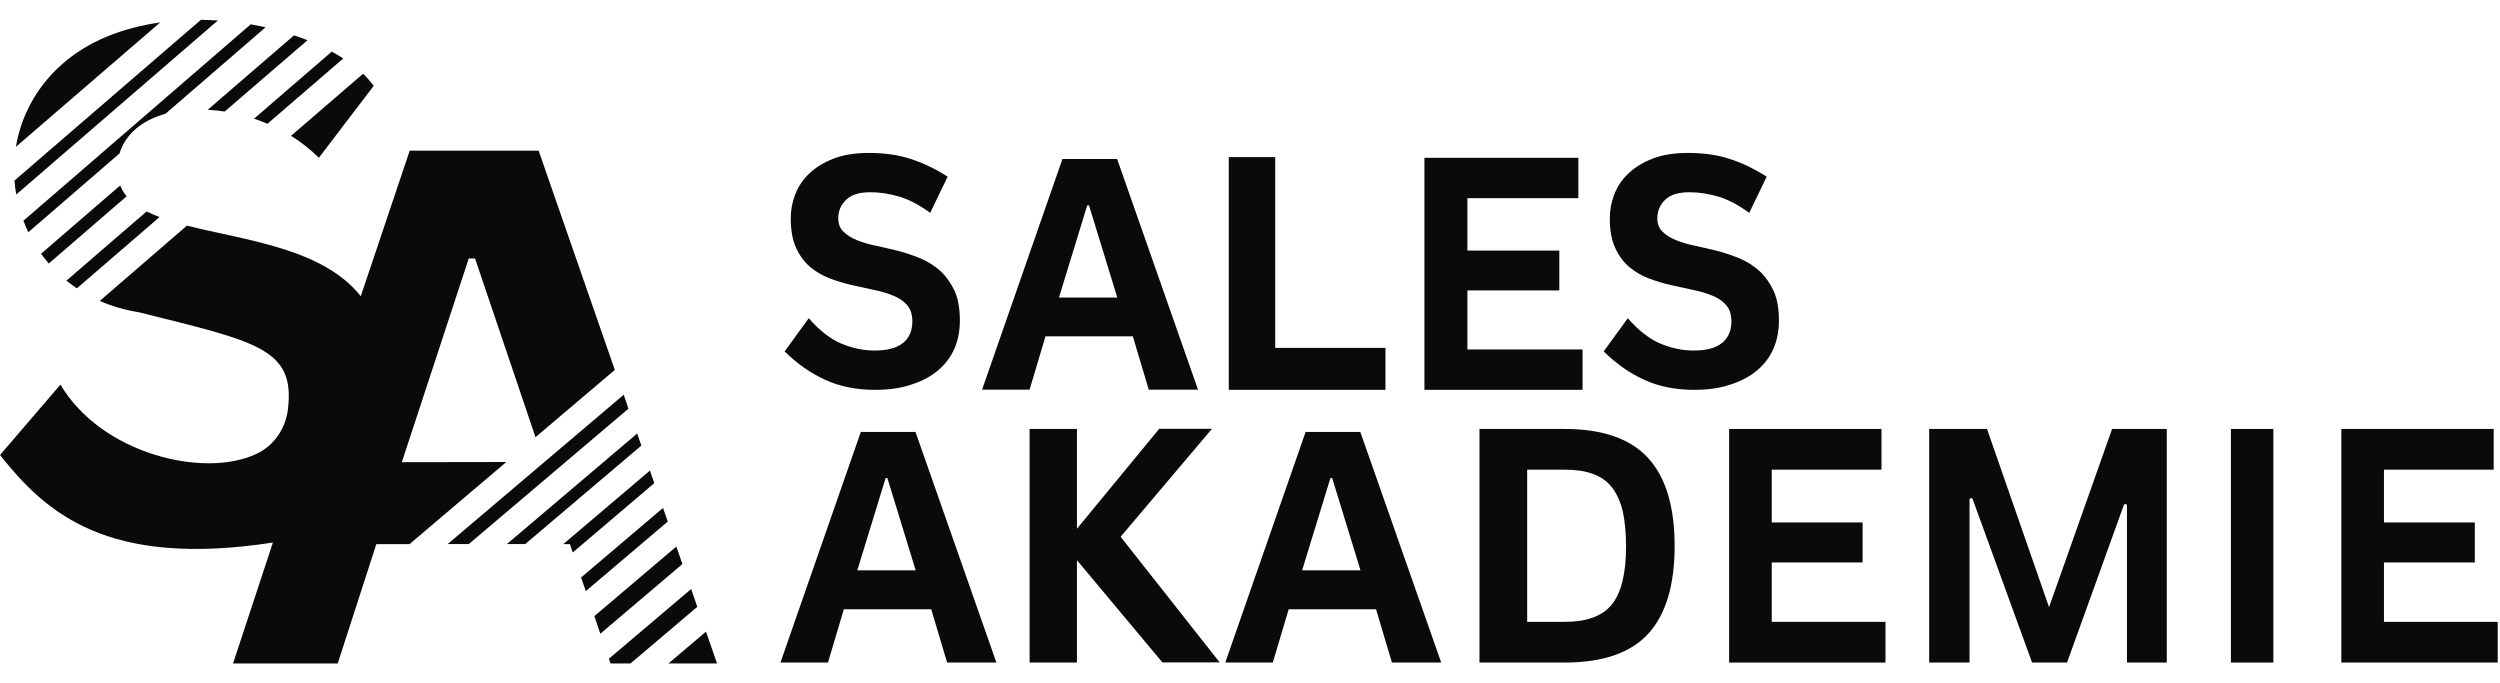
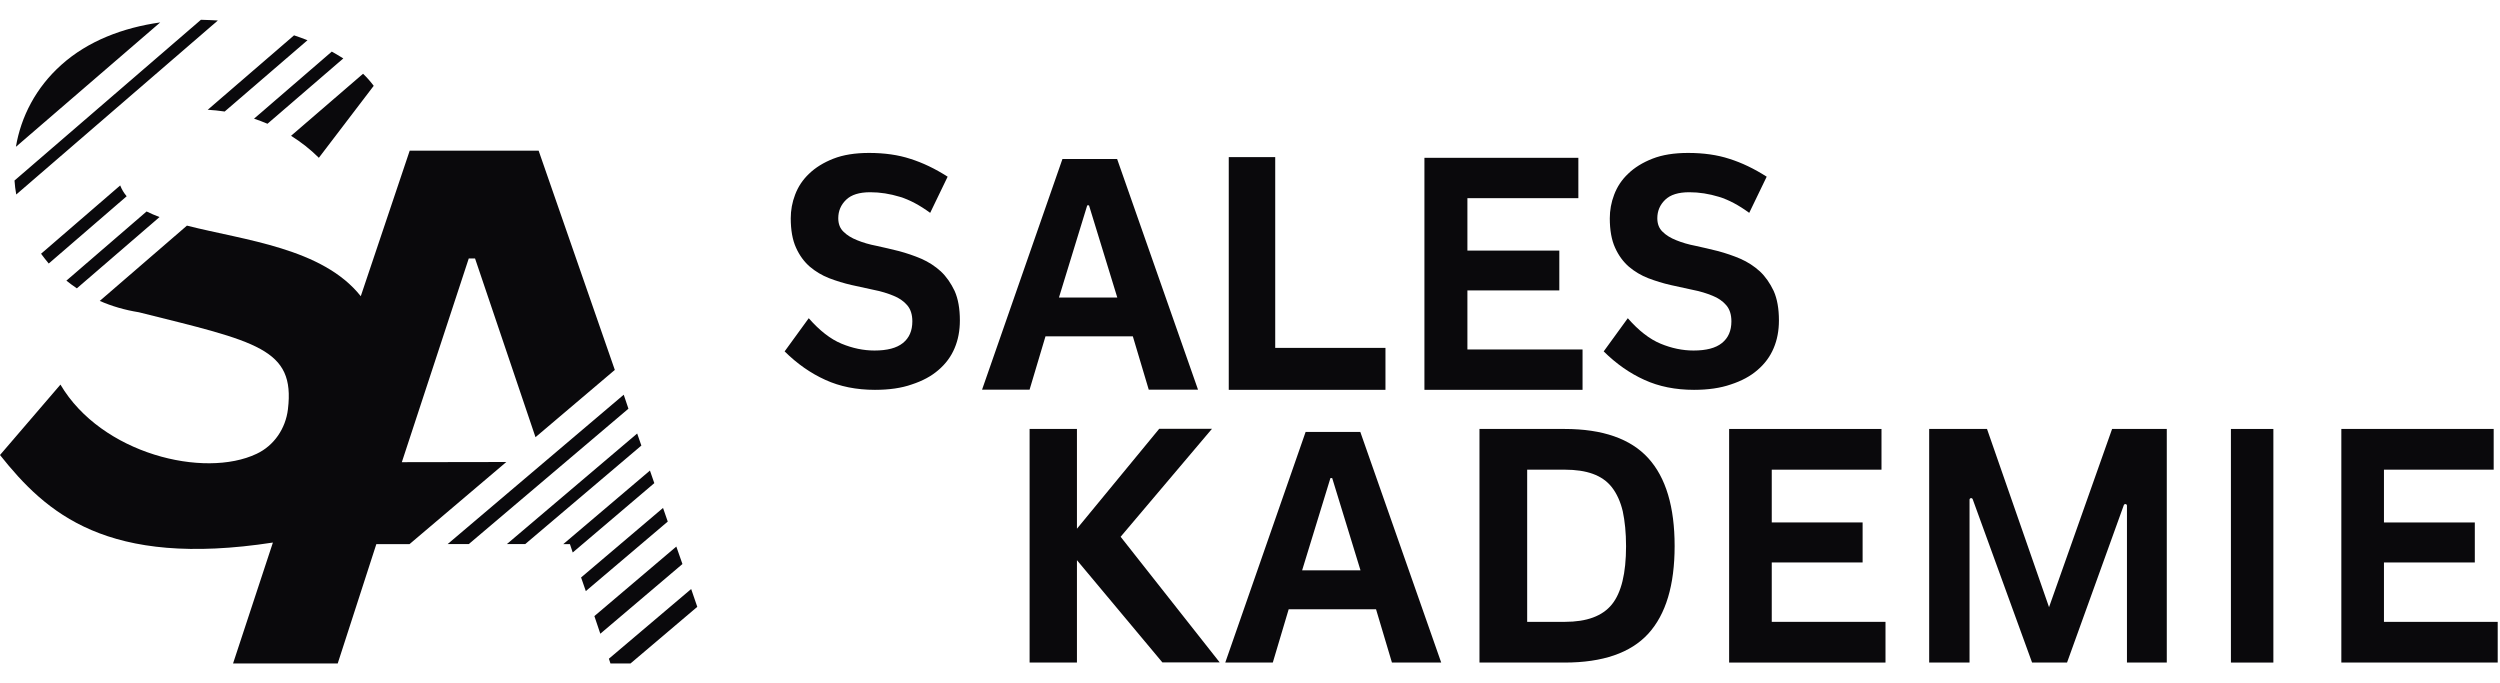
<svg xmlns="http://www.w3.org/2000/svg" width="161" height="44" viewBox="0 0 161 44" fill="none">
  <g id="logo-img 2" clip-path="url(#clip0_6001_654)">
    <path id="Vector" d="M56.347 25.106C55.155 25.106 54.086 24.892 53.152 24.464C52.207 24.037 51.34 23.429 50.53 22.63L52.083 20.493C52.781 21.291 53.489 21.843 54.198 22.135C54.907 22.428 55.616 22.574 56.313 22.574C57.135 22.574 57.742 22.417 58.148 22.09C58.553 21.764 58.755 21.303 58.755 20.695C58.755 20.256 58.643 19.907 58.418 19.649C58.193 19.39 57.9 19.187 57.529 19.041C57.169 18.895 56.752 18.76 56.28 18.67C55.819 18.569 55.335 18.467 54.84 18.355C54.344 18.242 53.872 18.096 53.399 17.916C52.938 17.736 52.522 17.488 52.151 17.173C51.79 16.858 51.487 16.453 51.262 15.947C51.037 15.452 50.924 14.822 50.924 14.057C50.924 13.55 51.014 13.033 51.205 12.538C51.397 12.031 51.689 11.581 52.105 11.188C52.511 10.794 53.039 10.467 53.669 10.22C54.3 9.972 55.065 9.849 55.965 9.849C56.955 9.849 57.844 9.972 58.631 10.231C59.419 10.479 60.218 10.861 61.028 11.379L59.903 13.708C59.228 13.213 58.575 12.864 57.945 12.673C57.315 12.482 56.685 12.38 56.044 12.38C55.346 12.38 54.828 12.538 54.491 12.864C54.153 13.19 53.984 13.584 53.984 14.057C53.984 14.417 54.097 14.709 54.322 14.923C54.547 15.148 54.84 15.328 55.211 15.474C55.571 15.621 55.987 15.745 56.46 15.835C56.921 15.936 57.405 16.048 57.9 16.172C58.395 16.307 58.868 16.465 59.34 16.667C59.802 16.87 60.218 17.14 60.589 17.477C60.949 17.815 61.242 18.242 61.478 18.737C61.703 19.244 61.816 19.874 61.816 20.639C61.816 21.291 61.703 21.888 61.478 22.417C61.253 22.957 60.904 23.429 60.443 23.823C59.981 24.228 59.408 24.532 58.721 24.757C58.057 24.993 57.259 25.106 56.347 25.106Z" fill="#0A090C" />
    <path id="Vector_2" d="M79.132 25.105V10.118H82.124V22.404H89.224V25.105H79.132Z" fill="#0A090C" />
    <path id="Vector_3" d="M91.733 10.163H101.646V12.762H94.501V16.138H100.42V18.703H94.501V22.506H101.916V25.105H91.733V10.163Z" fill="#0A090C" />
    <path id="Vector_4" d="M109.095 25.106C107.902 25.106 106.833 24.892 105.899 24.464C104.954 24.037 104.088 23.429 103.278 22.63L104.83 20.493C105.527 21.291 106.237 21.843 106.946 22.135C107.654 22.428 108.363 22.574 109.061 22.574C109.882 22.574 110.49 22.417 110.894 22.09C111.3 21.764 111.502 21.303 111.502 20.695C111.502 20.256 111.39 19.907 111.165 19.649C110.94 19.39 110.648 19.187 110.276 19.041C109.916 18.895 109.499 18.76 109.027 18.67C108.566 18.569 108.082 18.467 107.587 18.355C107.092 18.242 106.619 18.096 106.147 17.916C105.685 17.736 105.269 17.488 104.897 17.173C104.538 16.858 104.234 16.453 104.009 15.947C103.783 15.452 103.671 14.822 103.671 14.057C103.671 13.55 103.761 13.033 103.952 12.538C104.144 12.031 104.436 11.581 104.853 11.188C105.257 10.794 105.786 10.467 106.417 10.22C107.047 9.972 107.812 9.849 108.712 9.849C109.702 9.849 110.591 9.972 111.379 10.231C112.166 10.479 112.965 10.861 113.775 11.379L112.65 13.708C111.975 13.213 111.322 12.864 110.692 12.673C110.062 12.482 109.432 12.38 108.791 12.38C108.093 12.38 107.575 12.538 107.238 12.864C106.9 13.19 106.731 13.584 106.731 14.057C106.731 14.417 106.844 14.709 107.069 14.923C107.294 15.148 107.587 15.328 107.958 15.474C108.318 15.621 108.734 15.745 109.207 15.835C109.668 15.936 110.152 16.048 110.648 16.172C111.142 16.307 111.615 16.465 112.087 16.667C112.548 16.87 112.965 17.14 113.337 17.477C113.697 17.815 113.989 18.242 114.225 18.737C114.45 19.244 114.563 19.874 114.563 20.639C114.563 21.291 114.45 21.888 114.225 22.417C114 22.957 113.651 23.429 113.19 23.823C112.729 24.228 112.155 24.532 111.469 24.757C110.793 24.993 109.995 25.106 109.095 25.106Z" fill="#0A090C" />
-     <path id="Vector_5" d="M55.436 27.817H58.958L64.168 42.669H60.995L59.971 39.237H54.345L53.321 42.669H50.261L55.436 27.817ZM55.211 36.728H58.969L57.147 30.787H57.034L55.211 36.728Z" fill="#0A090C" />
    <path id="Vector_6" d="M84.082 27.817H87.604L92.814 42.669H89.641L88.617 39.237H82.991L81.968 42.669H78.907L84.082 27.817ZM83.857 36.728H87.616L85.793 30.787H85.68L83.857 36.728Z" fill="#0A090C" />
    <path id="Vector_7" d="M68.421 10.241H71.943L77.152 25.093H73.979L72.955 21.661H67.329L66.305 25.093H63.245L68.421 10.241ZM68.196 19.163H71.954L70.131 13.222H70.019L68.196 19.163Z" fill="#0A090C" />
    <path id="Vector_8" d="M69.355 42.669H66.306V27.625H69.355V34.05L74.654 27.614H78.052L72.168 34.568L78.547 42.658H74.857L69.355 36.075V42.669Z" fill="#0A090C" />
    <path id="Vector_9" d="M95.278 42.669V27.625H100.758C103.211 27.625 105.011 28.256 106.147 29.504C107.284 30.753 107.846 32.644 107.846 35.164C107.846 37.684 107.284 39.563 106.147 40.812C105.011 42.05 103.211 42.669 100.758 42.669H95.278ZM98.35 40.047H100.78C102.186 40.047 103.199 39.676 103.807 38.922C104.415 38.168 104.718 36.919 104.718 35.175C104.718 34.298 104.639 33.555 104.505 32.925C104.358 32.306 104.121 31.788 103.807 31.383C103.492 30.978 103.075 30.697 102.581 30.517C102.085 30.337 101.478 30.247 100.78 30.247H98.35V40.047Z" fill="#0A090C" />
    <path id="Vector_10" d="M111.368 27.625H121.168V30.247H114.101V33.645H119.952V36.222H114.101V40.047H121.426V42.669H111.356V27.625H111.368Z" fill="#0A090C" />
    <path id="Vector_11" d="M150.793 27.625H160.593V30.247H153.527V33.645H159.378V36.222H153.527V40.047H160.852V42.669H150.782V27.625H150.793Z" fill="#0A090C" />
    <path id="Vector_12" d="M124.239 42.669V27.625H127.963L131.958 39.102L136.019 27.625H139.541V42.669H136.976V32.565C136.976 32.452 136.819 32.419 136.773 32.531L133.117 42.669H130.866L127.041 32.148C126.996 32.036 126.838 32.07 126.838 32.182V42.669H124.239Z" fill="#0A090C" />
-     <path id="Vector_13" d="M146.405 27.625H143.671V42.669H146.405V27.625Z" fill="#0A090C" />
+     <path id="Vector_13" d="M146.405 27.625H143.671V42.669H146.405V27.625" fill="#0A090C" />
    <path id="Vector_14" d="M42.699 32.711L37.422 37.189L37.726 38.067L43.003 33.589L42.699 32.711Z" fill="#0A090C" />
    <path id="Vector_15" d="M43.949 36.323L43.555 35.198L38.278 39.676L38.66 40.812L43.949 36.323Z" fill="#0A090C" />
    <path id="Vector_16" d="M20.534 10.162L24.067 5.527C23.865 5.257 23.64 4.998 23.381 4.75L18.745 8.745C19.387 9.15 19.994 9.622 20.534 10.162Z" fill="#0A090C" />
    <path id="Vector_17" d="M28.826 35.04H30.188L40.471 26.32L40.168 25.42L28.826 35.04Z" fill="#0A090C" />
    <path id="Vector_18" d="M44.511 37.932L39.212 42.422L39.313 42.725H40.607L44.905 39.08L44.511 37.932Z" fill="#0A090C" />
    <path id="Vector_19" d="M41.856 30.304L36.275 35.041H36.703L36.883 35.581L42.137 31.114L41.856 30.304Z" fill="#0A090C" />
    <path id="Vector_20" d="M1.046 12.526L14.03 1.319C13.67 1.297 13.299 1.286 12.939 1.274L0.934 11.626C0.956 11.93 0.99 12.222 1.046 12.526Z" fill="#0A090C" />
    <path id="Vector_21" d="M41.304 28.694L41.034 27.918L32.641 35.04H33.822L41.304 28.694Z" fill="#0A090C" />
-     <path id="Vector_22" d="M7.696 9.882C8.101 8.577 9.204 7.733 10.655 7.328L17.102 1.758C16.787 1.691 16.472 1.623 16.146 1.567L1.508 14.214C1.598 14.461 1.71 14.709 1.823 14.956L7.696 9.882Z" fill="#0A090C" />
    <path id="Vector_23" d="M21.367 3.323L16.36 7.643C16.652 7.745 16.945 7.846 17.226 7.97L22.109 3.762C21.873 3.615 21.625 3.469 21.367 3.323Z" fill="#0A090C" />
    <path id="Vector_24" d="M26.374 35.041L32.607 29.753L25.878 29.764L30.188 16.645H30.593L34.486 28.155L39.594 23.823L34.688 9.703H26.385L23.234 19.075C20.77 15.97 15.741 15.475 12.039 14.53L6.425 19.379C7.19 19.716 8.034 19.964 8.945 20.11C16.551 22.012 19.015 22.439 18.543 26.355C18.396 27.593 17.654 28.695 16.529 29.224C13.153 30.833 6.526 29.235 3.893 24.768L0 29.303C2.97 33.038 6.886 36.583 17.575 34.94L15.009 42.726H21.749L24.236 35.041H26.374Z" fill="#0A090C" />
-     <path id="Vector_25" d="M43.048 42.725H46.176L45.467 40.677L43.048 42.725Z" fill="#0A090C" />
    <path id="Vector_26" d="M10.318 1.444C7.921 1.781 5.671 2.637 3.961 4.167C2.307 5.641 1.35 7.52 1.024 9.455L10.318 1.444Z" fill="#0A090C" />
    <path id="Vector_27" d="M9.44 13.619L4.275 18.074C4.489 18.243 4.714 18.412 4.95 18.569L10.273 13.979C9.969 13.866 9.699 13.742 9.44 13.619Z" fill="#0A090C" />
    <path id="Vector_28" d="M19.802 2.591C19.521 2.478 19.24 2.377 18.936 2.276L13.378 7.069C13.738 7.092 14.098 7.125 14.469 7.182L19.802 2.591Z" fill="#0A090C" />
    <path id="Vector_29" d="M8.157 12.639C7.977 12.426 7.842 12.201 7.741 11.942L2.644 16.341C2.802 16.555 2.97 16.769 3.139 16.971L8.157 12.639Z" fill="#0A090C" />
  </g>
  <defs>
    <clipPath id="clip0_6001_654">
      <rect width="160.852" height="43" fill="white" transform="translate(0 0.5)" />
    </clipPath>
  </defs>
</svg>